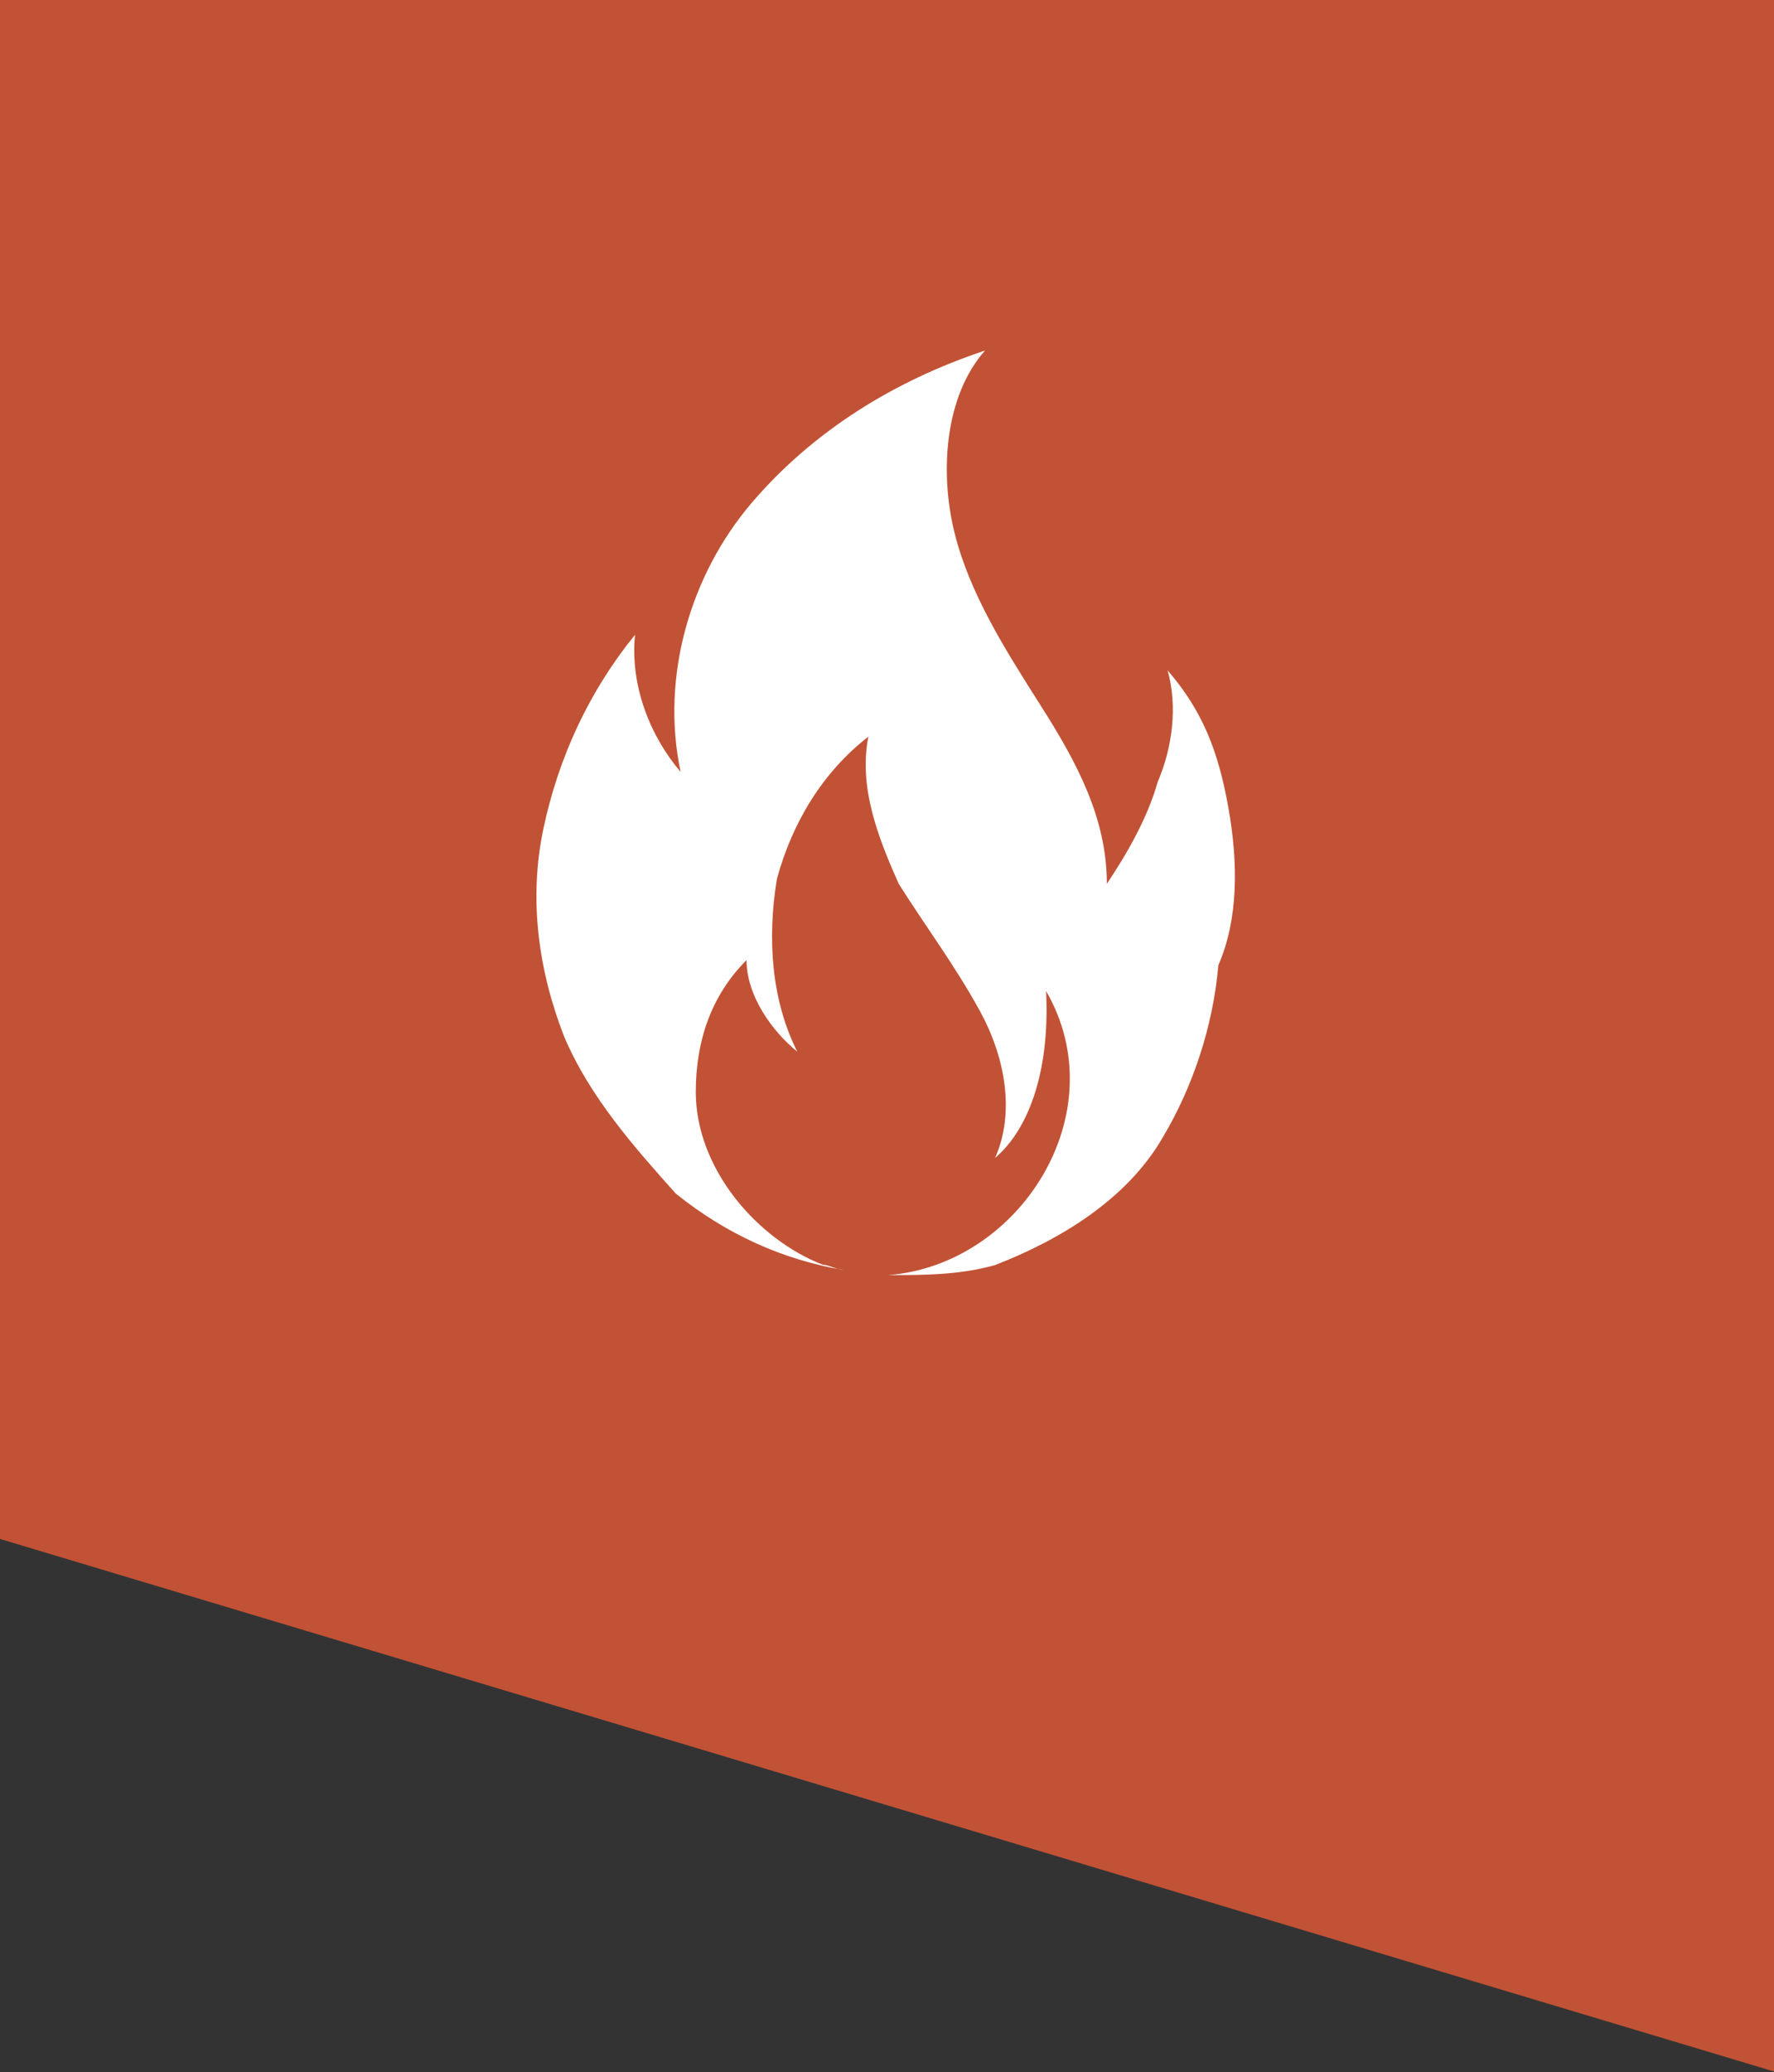
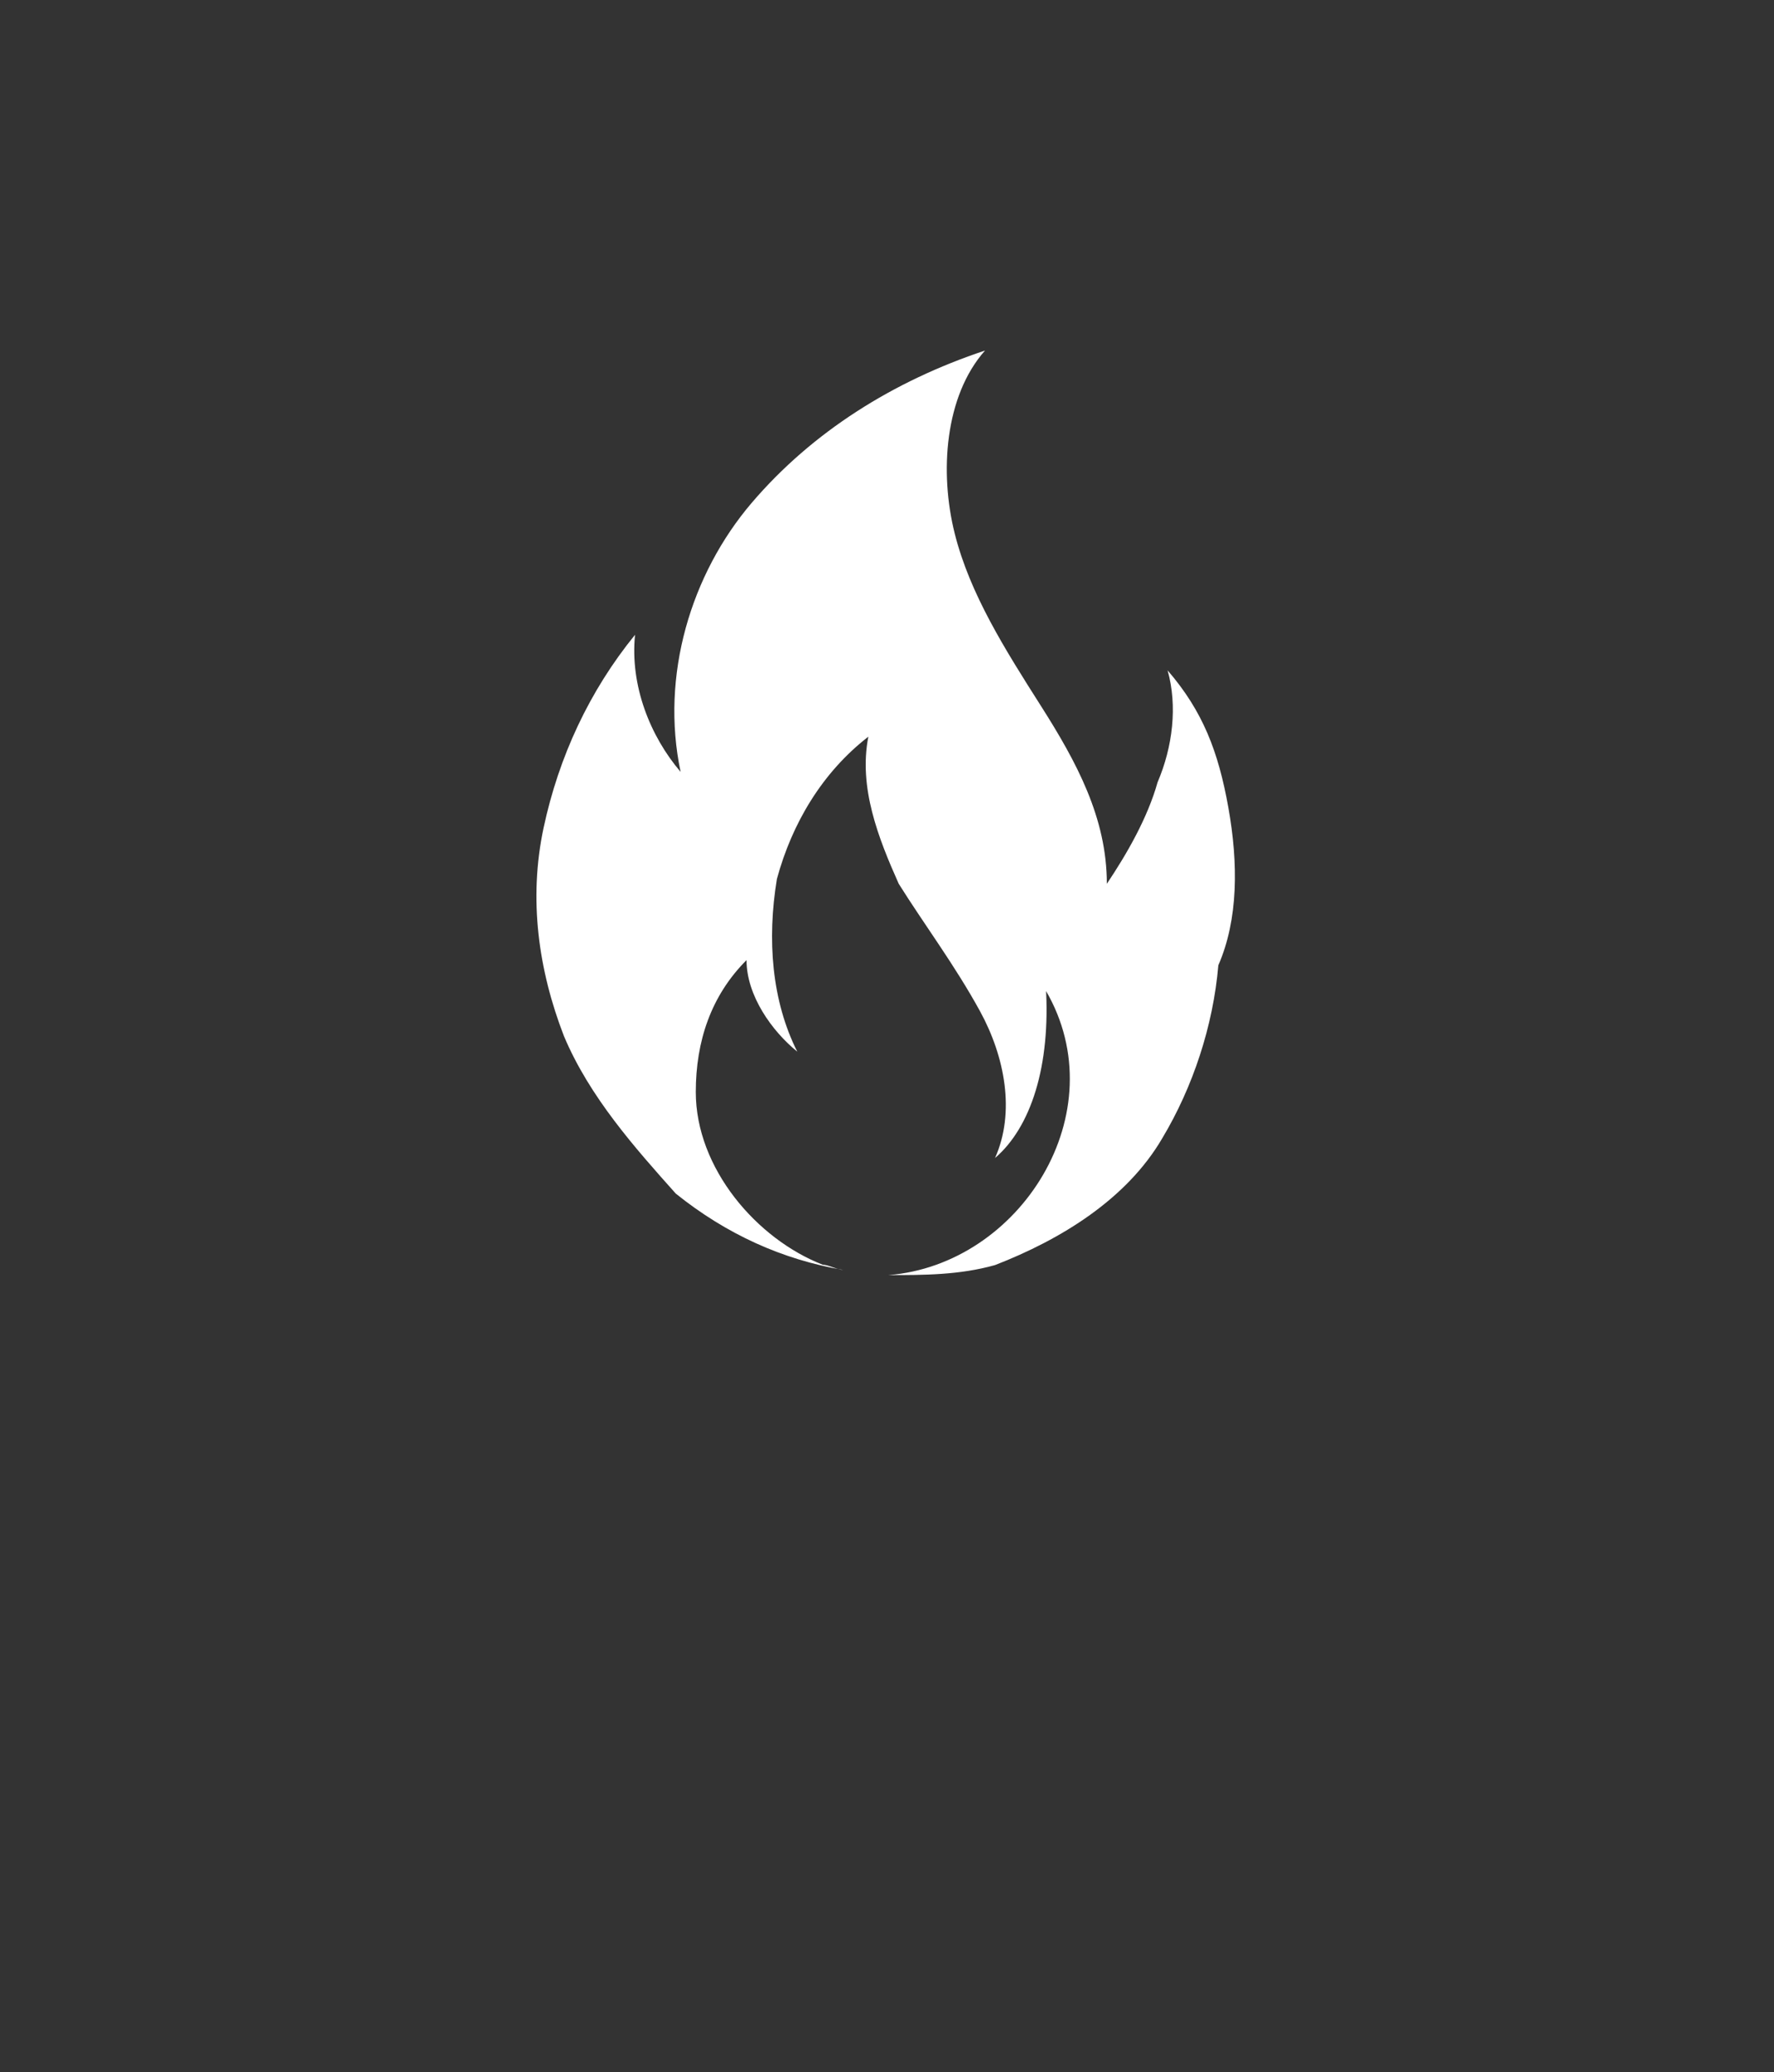
<svg xmlns="http://www.w3.org/2000/svg" version="1.1" id="rJW8BssJ7" x="0px" y="0px" viewBox="0 0 514 600" style="enable-background:new 0 0 514.7 600;" xml:space="preserve">
  <rect x="0" y="0" width="514" height="600" fill="#333333" stroke="none" />
  <style>@-webkit-keyframes HJzWLHooy7_SJiS8ijJ7_Animation{0%{-webkit-transform: rotate(0deg);transform: rotate(0deg);}26.67%{-webkit-transform: rotate(-5deg);transform: rotate(-5deg);}50%{-webkit-transform: rotate(0deg);transform: rotate(0deg);}76.67%{-webkit-transform: rotate(5deg);transform: rotate(5deg);}100%{-webkit-transform: rotate(0deg);transform: rotate(0deg);}}@keyframes HJzWLHooy7_SJiS8ijJ7_Animation{0%{-webkit-transform: rotate(0deg);transform: rotate(0deg);}26.67%{-webkit-transform: rotate(-5deg);transform: rotate(-5deg);}50%{-webkit-transform: rotate(0deg);transform: rotate(0deg);}76.67%{-webkit-transform: rotate(5deg);transform: rotate(5deg);}100%{-webkit-transform: rotate(0deg);transform: rotate(0deg);}}@-webkit-keyframes HJzWLHooy7_Hy8DHsjJ7_Animation{0%{-webkit-transform: scale(1, 1);transform: scale(1, 1);}50%{-webkit-transform: scale(1, 0.75);transform: scale(1, 0.75);}100%{-webkit-transform: scale(1, 1);transform: scale(1, 1);}}@keyframes HJzWLHooy7_Hy8DHsjJ7_Animation{0%{-webkit-transform: scale(1, 1);transform: scale(1, 1);}50%{-webkit-transform: scale(1, 0.75);transform: scale(1, 0.75);}100%{-webkit-transform: scale(1, 1);transform: scale(1, 1);}}#rJW8BssJ7 *{-webkit-animation-duration: 3s;animation-duration: 3s;-webkit-animation-iteration-count: infinite;animation-iteration-count: infinite;-webkit-animation-timing-function: cubic-bezier(0, 0, 1, 1);animation-timing-function: cubic-bezier(0, 0, 1, 1);}#ryW-ISjiyX{fill: #C25235;}#HJzWLHooy7{fill: #FFFFFF;}#HJzWLHooy7_Hy8DHsjJ7{-webkit-animation-name: HJzWLHooy7_Hy8DHsjJ7_Animation;animation-name: HJzWLHooy7_Hy8DHsjJ7_Animation;-webkit-transform-origin: 50% 100%;transform-origin: 50% 100%;transform-box: fill-box;-webkit-transform: scale(1, 1);transform: scale(1, 1);}#HJzWLHooy7_SJiS8ijJ7{-webkit-animation-name: HJzWLHooy7_SJiS8ijJ7_Animation;animation-name: HJzWLHooy7_SJiS8ijJ7_Animation;-webkit-transform-origin: 50% 100%;transform-origin: 50% 100%;transform-box: fill-box;-webkit-transform: rotate(0deg);transform: rotate(0deg);}</style>
  <g id="S1gbUSjj1Q">
-     <polygon points="514.7,600 0,445.6 0,0 514.7,0 &#09;" id="ryW-ISjiyX" />
    <g id="HJzWLHooy7_SJiS8ijJ7" data-animator-group="true" data-animator-type="1">
      <g id="HJzWLHooy7_Hy8DHsjJ7" data-animator-group="true" data-animator-type="2">
        <path d="M355.9,233.8c-2.9-16.2-7.4-27.9-17.6-39.7c2.9,10.3,1.5,22.1-2.9,32.4c-2.9,10.3-8.8,20.6-14.7,29.4&#10;&#09;&#09;c0-19.1-8.8-35.3-19.1-51.5c-10.3-16.2-20.6-32.4-25-50c-4.4-17.6-2.9-39.7,8.8-52.9c-26.5,8.8-50,23.5-67.6,44.1&#10;&#09;&#09;c-17.6,20.6-26.5,50-20.6,77.9c-8.8-10.3-14.7-25-13.2-39.7c-13.2,16.2-22.1,35.3-26.5,55.9c-4.4,20.6-1.5,41.2,5.9,60.3&#10;&#09;&#09;c7.4,17.6,20.6,32.4,32.4,45.6c14.7,11.8,30.9,19.1,48.5,22.1c-1.5,0-4.4-1.5-5.9-1.5c-19.1-7.4-36.8-27.9-36.8-50&#10;&#09;&#09;c0-14.7,4.4-27.9,14.7-38.2c0,10.3,7.4,20.6,14.7,26.5c-7.4-14.7-8.8-32.4-5.9-50c4.4-16.2,13.2-30.9,26.5-41.2&#10;&#09;&#09;c-2.9,14.7,2.9,29.4,8.8,42.6c7.4,11.8,16.2,23.5,23.5,36.8s10.3,29.4,4.4,42.6c10.3-8.8,16.2-26.5,14.7-50c0,0,0,0,0,1.5&#10;&#09;&#09;c20.6,35.3-7.4,79.4-45.6,82.4c10.3,0,20.6,0,30.9-2.9c19.1-7.4,38.2-19.1,48.5-36.8c8.8-14.7,14.7-32.4,16.2-50&#10;&#09;&#09;C358.8,266.2,358.8,250,355.9,233.8z" id="HJzWLHooy7" />
      </g>
    </g>
  </g>
  <script>(function(){var a=document.querySelector('#rJW8BssJ7'),b=a.querySelectorAll('style'),c=function(d){b.forEach(function(f){var g=f.textContent;g&amp;&amp;(f.textContent=g.replace(/transform-box:[^;\r\n]*/gi,'transform-box: '+d))})};c('initial'),window.requestAnimationFrame(function(){return c('fill-box')})})();</script>
</svg>